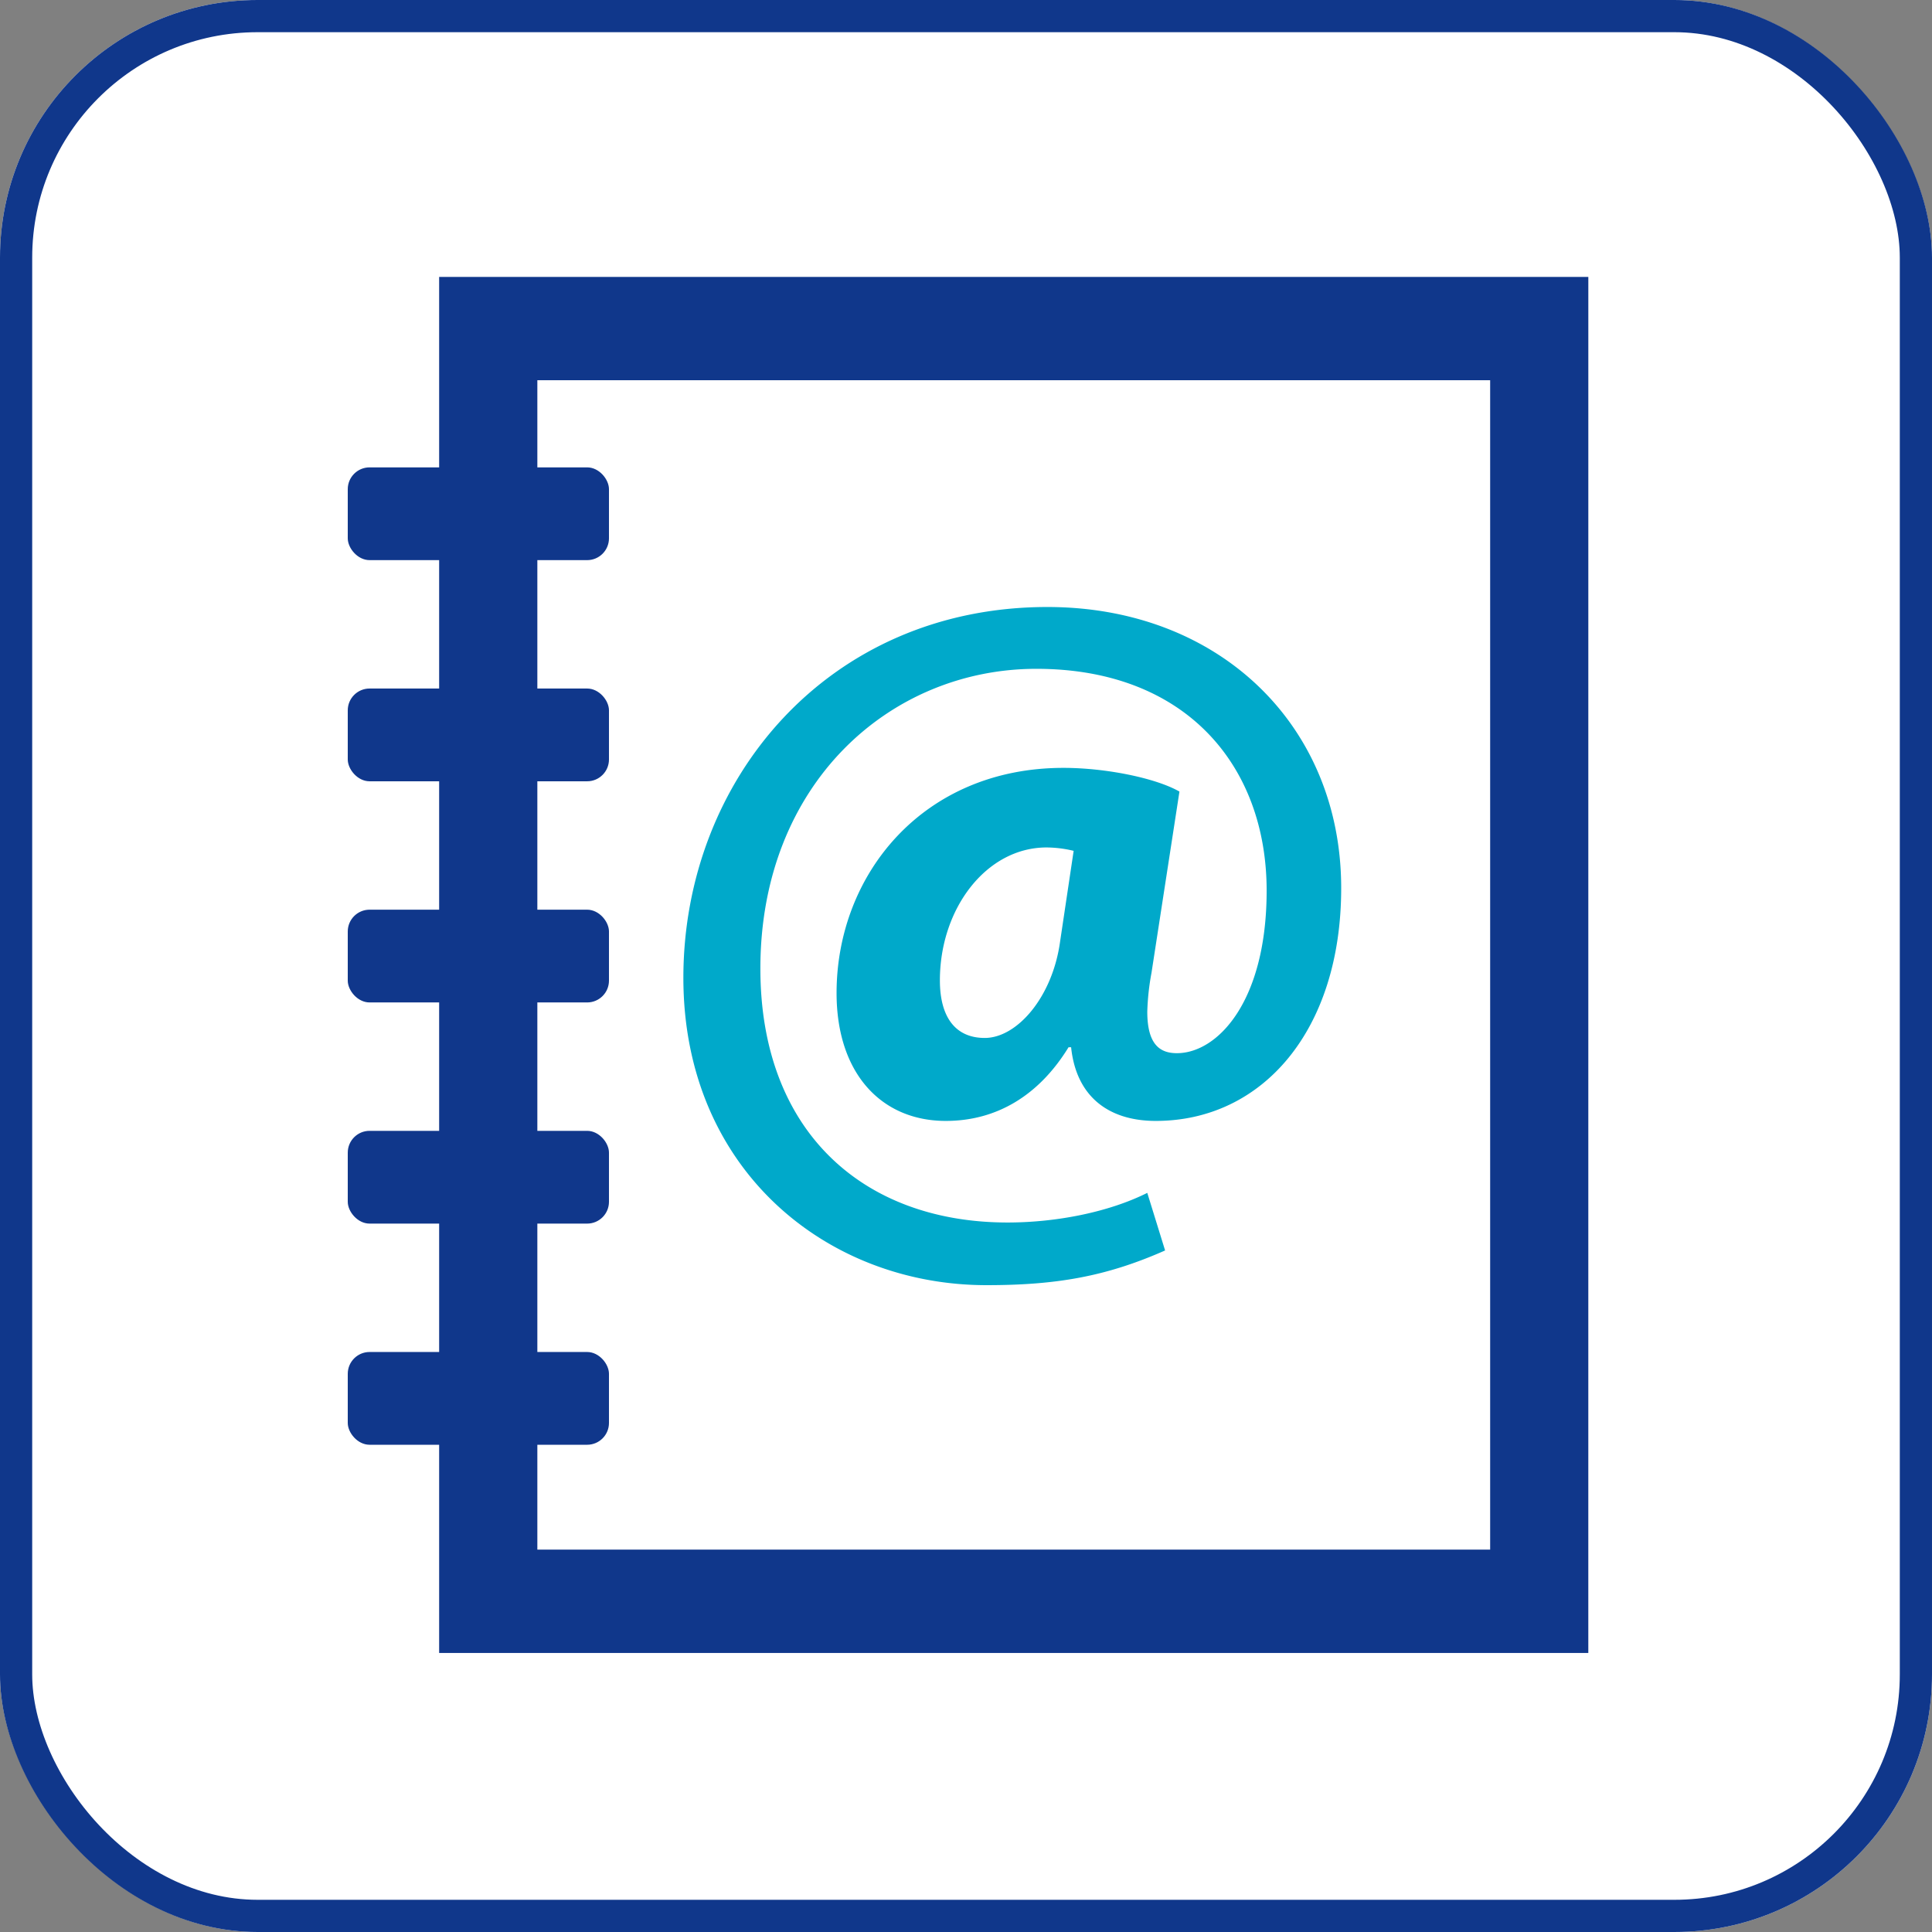
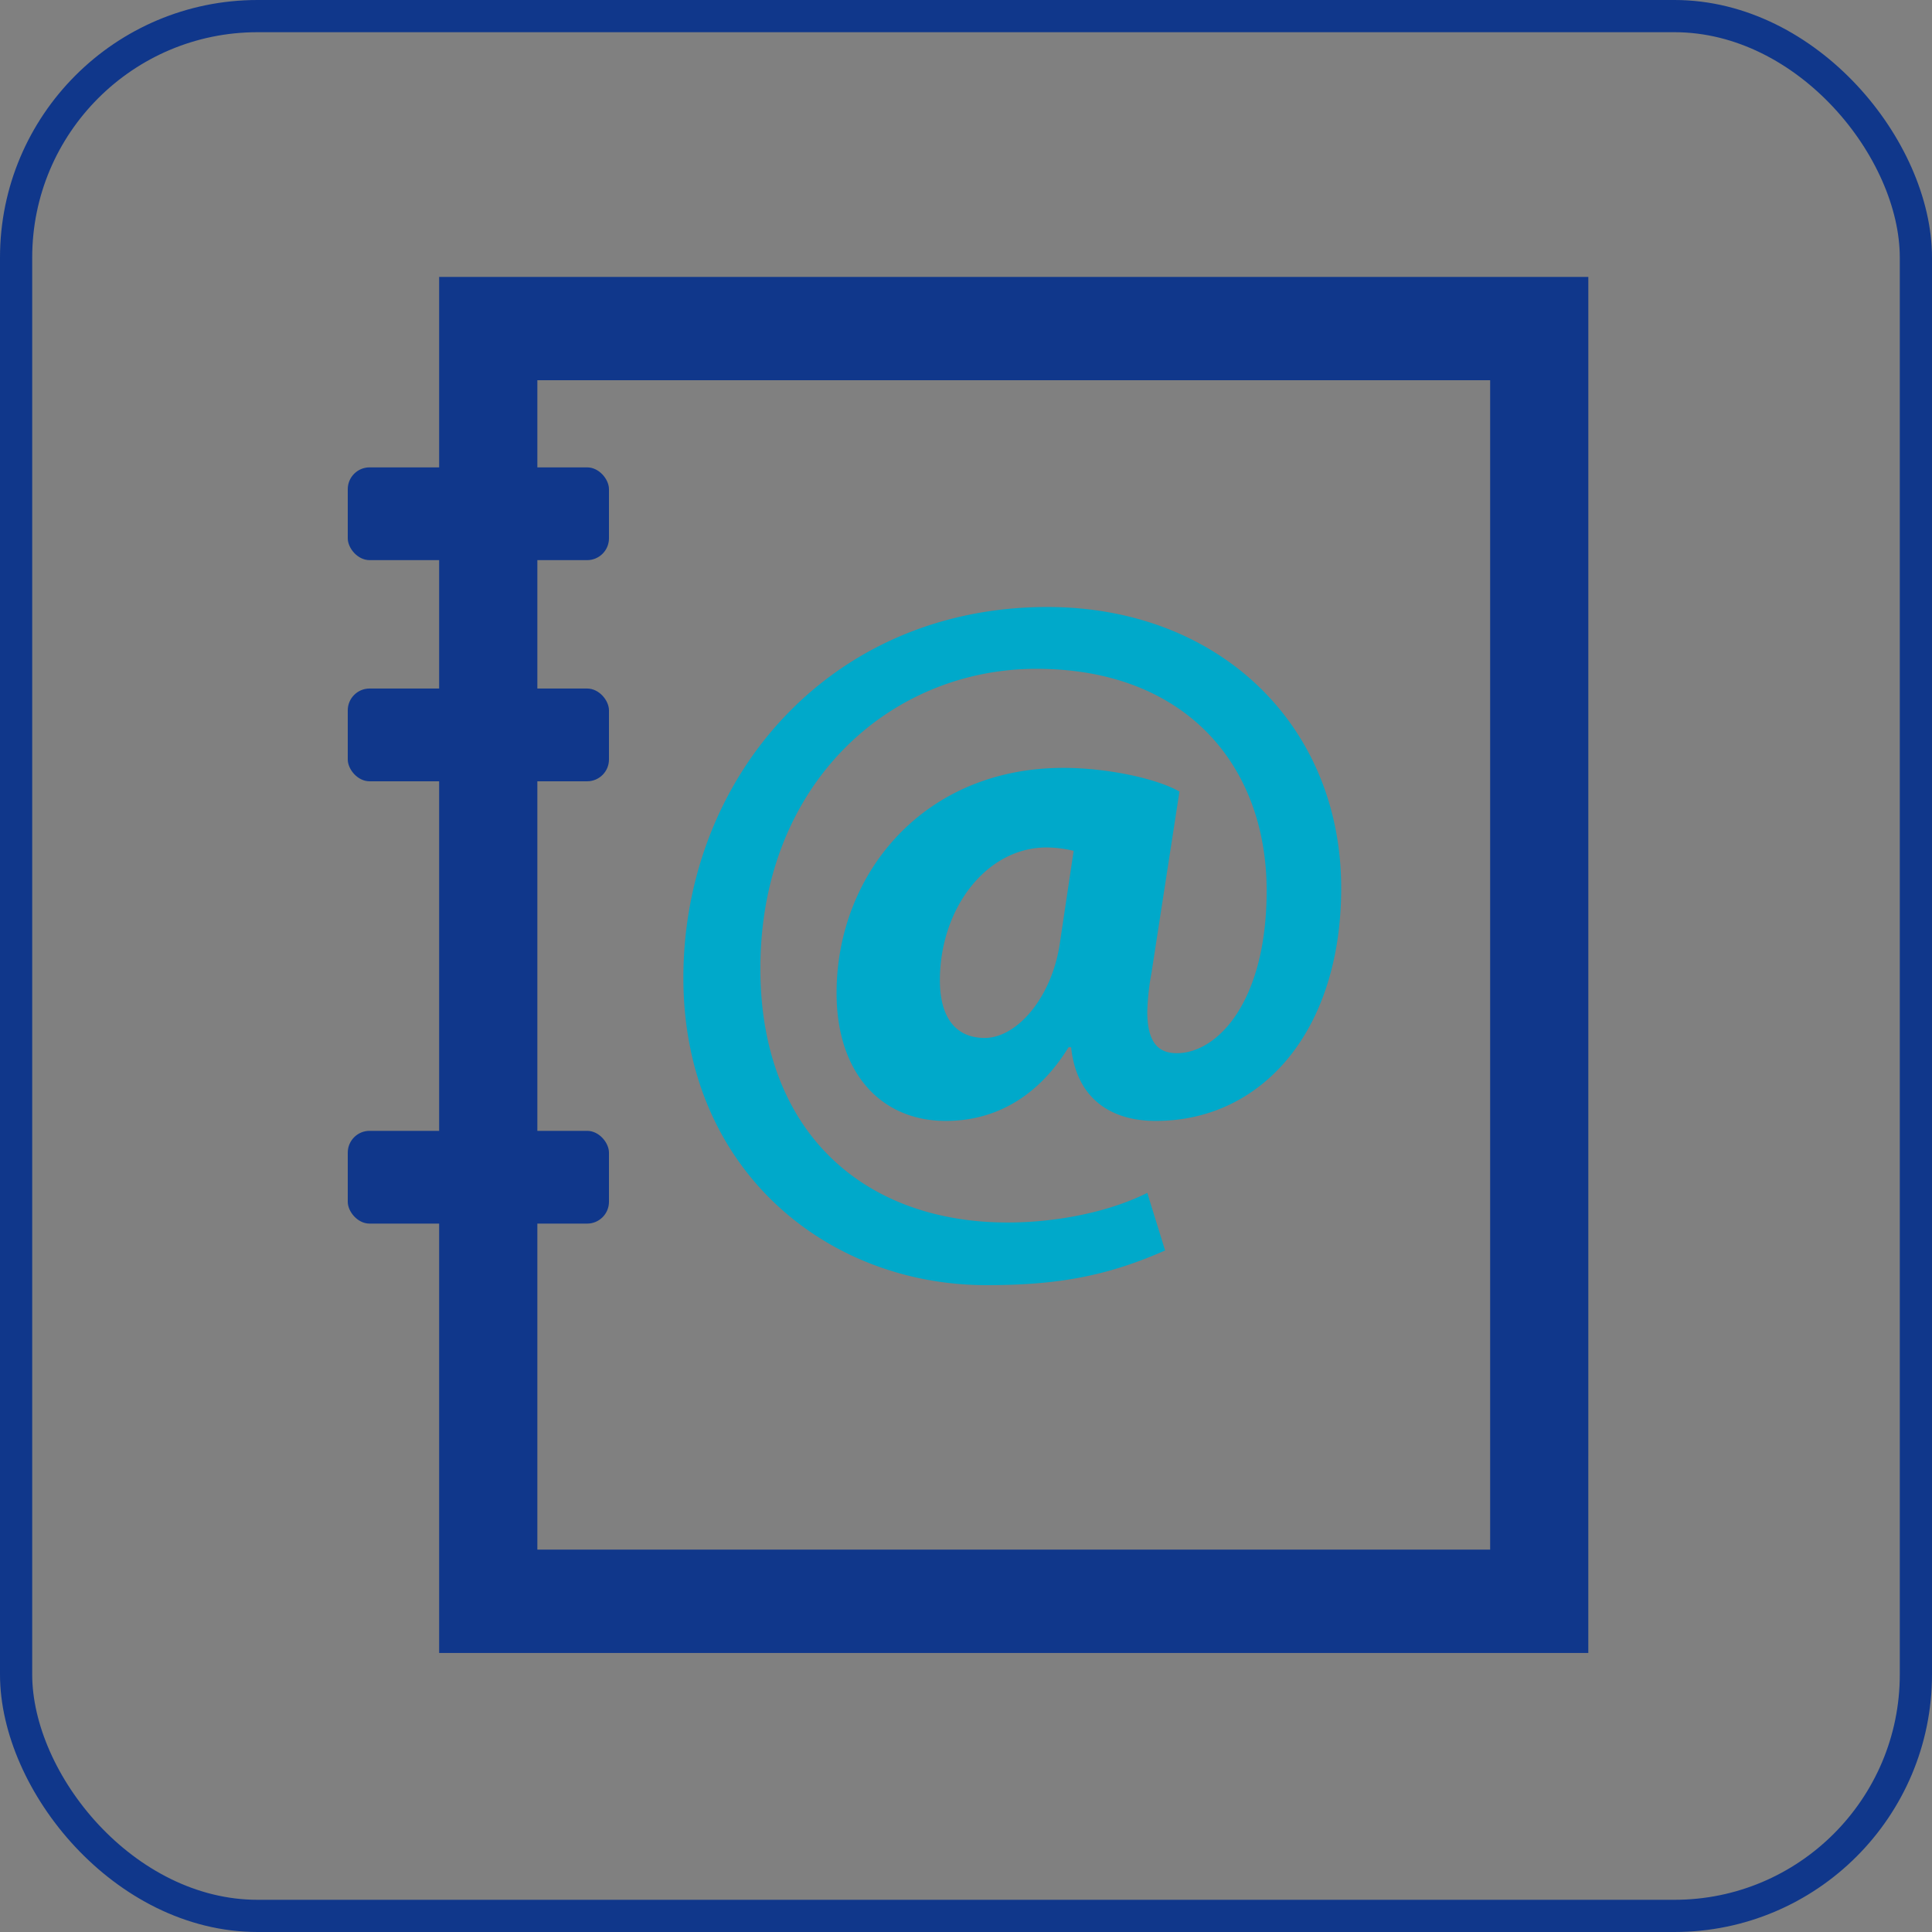
<svg xmlns="http://www.w3.org/2000/svg" width="300" height="300" viewBox="0 0 300 300">
  <rect x="0" y="0" width="300" height="300" fill="#808080" stroke="none" />
  <g transform="translate(1801 -2260)">
    <g transform="translate(-1801 2260)" fill="#fff" stroke="#10378b" stroke-width="5">
-       <rect width="300" height="300" rx="40" stroke="none" />
      <rect x="2.5" y="2.5" width="295" height="295" rx="37.5" fill="none" />
    </g>
    <g transform="translate(-2970.545 1855.65)">
      <g transform="translate(1237.74 447.35)">
        <path d="M1409.342,661.019H1230.9V447.35h178.437v16.043H1246.149V644.976H1394.1V447.35h15.245Z" transform="translate(-1230.905 -447.35)" fill="#10378b" />
      </g>
      <g transform="translate(1223.545 476.923)">
        <rect width="40.56" height="14.404" rx="3.388" fill="#10378b" />
        <rect width="40.56" height="14.404" rx="3.388" transform="translate(0 34.341)" fill="#10378b" />
-         <rect width="40.56" height="14.404" rx="3.388" transform="translate(0 68.682)" fill="#10378b" />
        <rect width="40.56" height="14.404" rx="3.388" transform="translate(0 103.023)" fill="#10378b" />
-         <rect width="40.56" height="14.404" rx="3.388" transform="translate(0 137.364)" fill="#10378b" />
      </g>
      <g transform="translate(1275.659 498.606)">
        <path d="M1325.365,573.837c-9.2,4.074-16.959,5.389-27.739,5.389-24.846,0-47.063-18.01-47.063-47.72,0-30.764,22.479-57.583,56.528-57.583,26.688,0,45.618,18.405,45.618,43.647,0,22.086-12.225,36.153-28.791,36.153-7.361,0-12.358-3.813-13.146-11.438h-.4c-4.6,7.494-11.174,11.438-19.061,11.438-9.992,0-16.959-7.363-16.959-19.852,0-18.4,13.407-34.969,35.231-34.969,6.574,0,14.33,1.578,18.01,3.68l-4.338,28.135a38.265,38.265,0,0,0-.656,6.047c0,5.258,2.1,6.44,4.6,6.44,6.31,0,13.934-8.018,13.934-25.239,0-19.325-12.487-34.444-35.757-34.444-22.744,0-42.856,17.879-42.856,46.538,0,25.372,16.037,39.438,38.387,39.438,7.494,0,15.645-1.578,21.692-4.6Zm-14.2-62.052a18.326,18.326,0,0,0-4.207-.525c-9.334,0-16.563,9.465-16.563,20.639,0,5.654,2.367,8.94,6.967,8.94,5,0,10.516-6.311,11.7-14.987Z" transform="translate(-1250.563 -473.923)" fill="#00a9ca" />
      </g>
    </g>
  </g>
</svg>